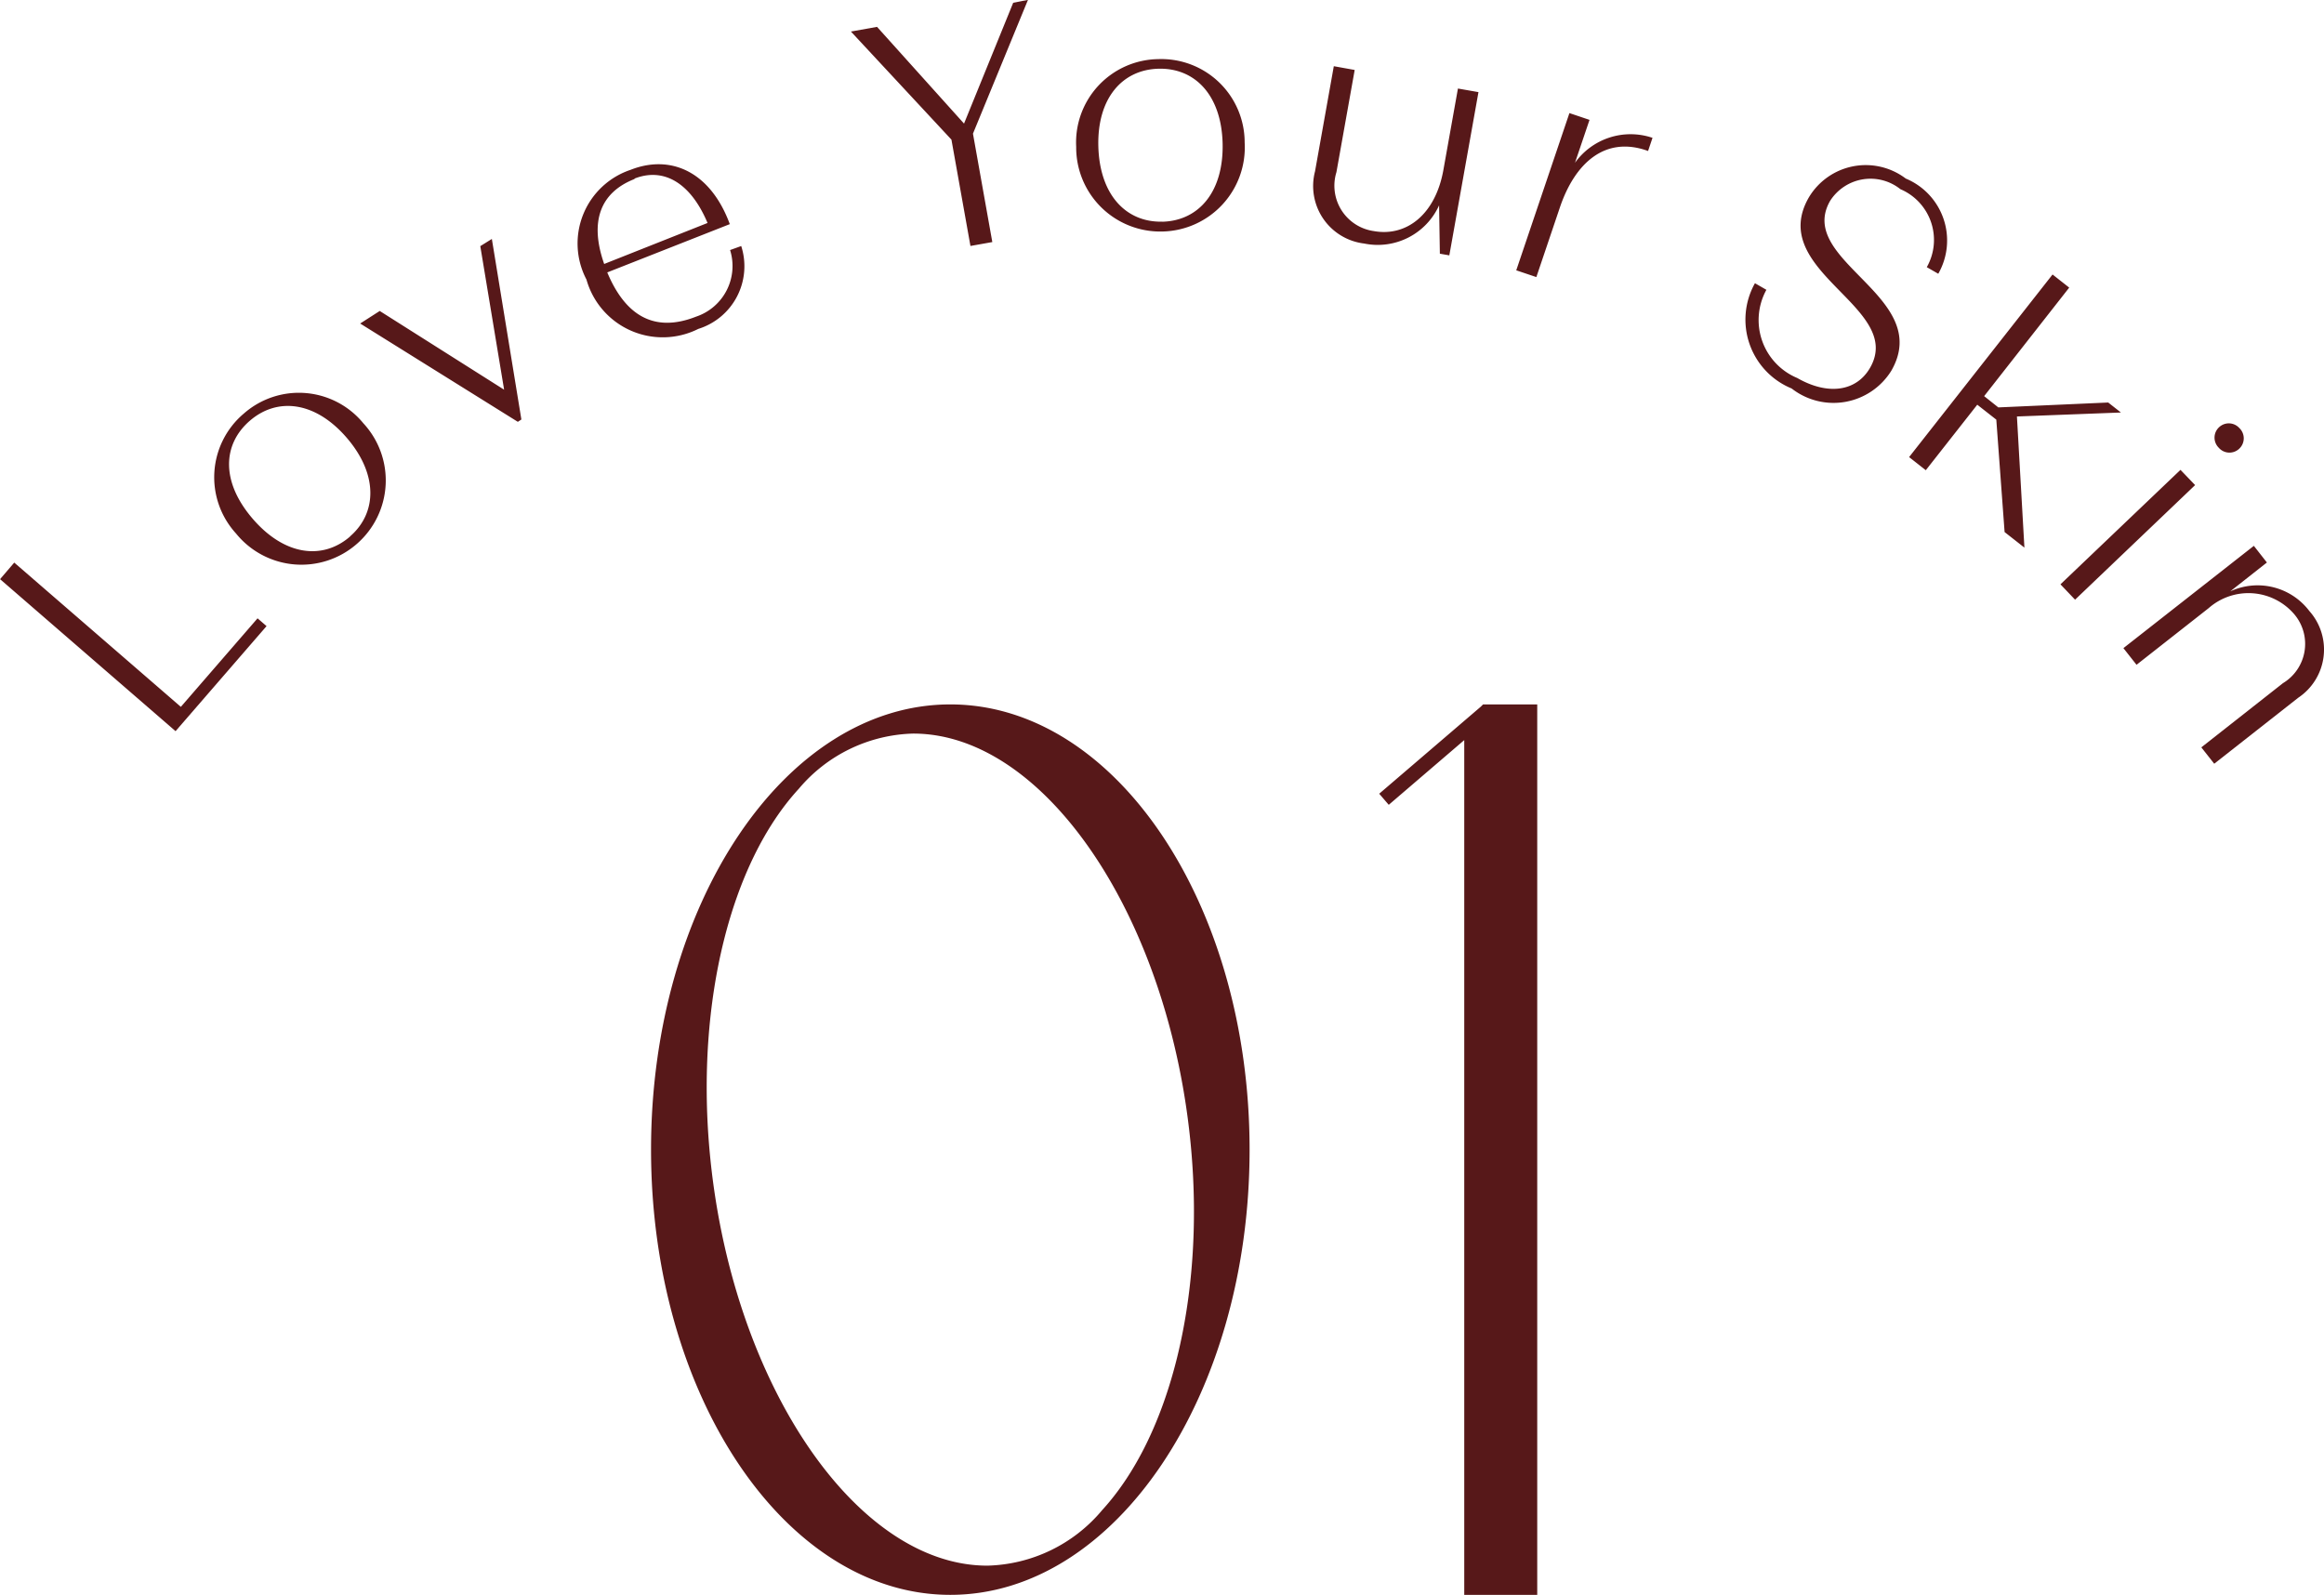
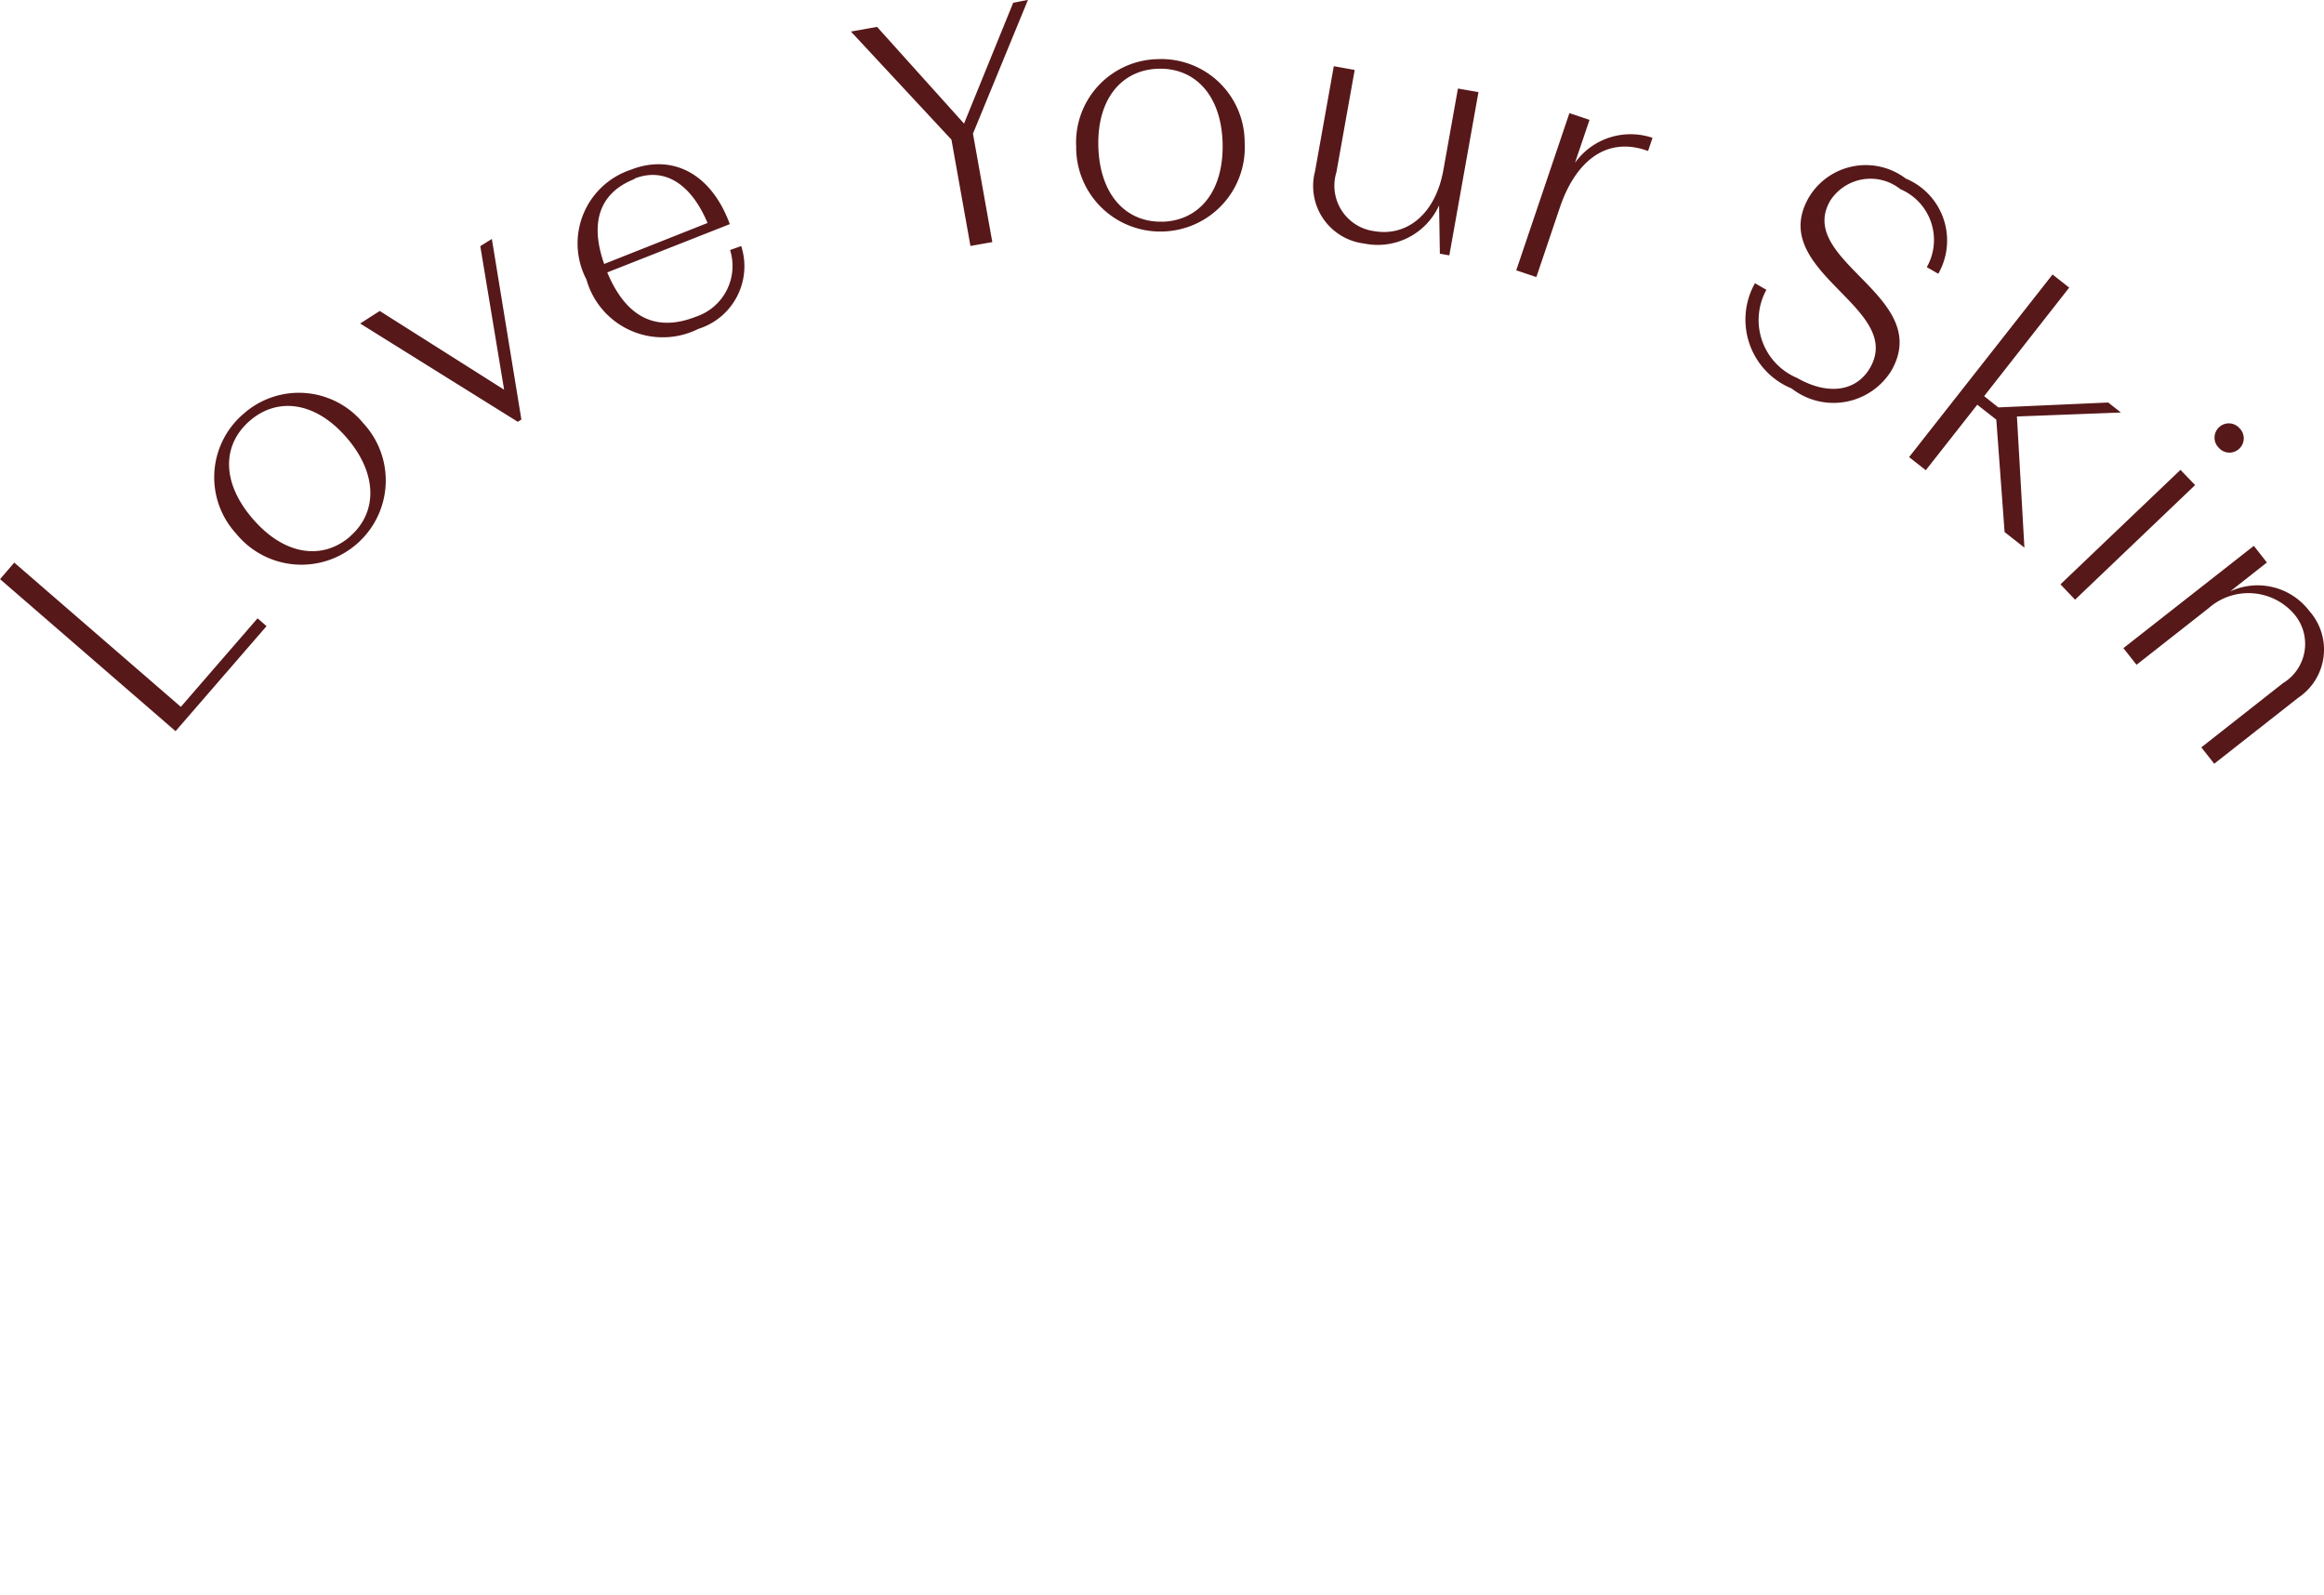
<svg xmlns="http://www.w3.org/2000/svg" width="65.564" height="45" viewBox="0 0 65.564 45">
  <defs>
    <clipPath id="clip-path">
      <path id="パス_4964" data-name="パス 4964" d="M0,14.344H65.564v-45H0Z" transform="translate(0 30.656)" fill="none" />
    </clipPath>
  </defs>
  <g id="グループ_12249" data-name="グループ 12249" transform="translate(0 30.656)">
    <g id="グループ_12248" data-name="グループ 12248" transform="translate(0 -30.656)" clip-path="url(#clip-path)">
      <g id="グループ_12246" data-name="グループ 12246" transform="translate(18.367 19.875)">
-         <path id="パス_4962" data-name="パス 4962" d="M2.691,0C-1.963,0-5.752,5.634-5.752,12.562s3.789,12.562,8.443,12.562,8.443-5.634,8.443-12.562S7.346,0,2.691,0M6.966,22.744A4.361,4.361,0,0,1,3.738,24.3c-3.756,0-7.273-5.273-7.843-11.755-.367-4.176.6-8.073,2.522-10.165A4.361,4.361,0,0,1,1.645.823C5.4.823,8.92,6.1,9.488,12.578c.367,4.176-.6,8.073-2.522,10.165M17.658.063,14.791,2.52l.269.313,2.13-1.826V25.125h2.059V0H17.721Z" transform="translate(5.752)" fill="#571819" />
-       </g>
+         </g>
      <g id="グループ_12247" data-name="グループ 12247" transform="translate(0 0)">
        <path id="パス_4963" data-name="パス 4963" d="M1.626,6.357l-4.7-4.07-.4.467L1.477,7.043,4.044,4.079l-.254-.22ZM3.4-1.916a2.352,2.352,0,0,0-.217,3.382,2.374,2.374,0,0,0,3.4.3,2.373,2.373,0,0,0,.192-3.41A2.352,2.352,0,0,0,3.4-1.916m3,3.467c-.772.668-1.845.545-2.746-.5s-.853-2.1-.081-2.767,1.839-.552,2.727.474.87,2.121.1,2.789m3.674-8.189.672,4.05L7.237-4.813l-.552.354,4.448,2.774.1-.066L10.4-6.845Zm7.047.11a1.507,1.507,0,0,1-.959,1.879c-1.186.468-2-.038-2.506-1.248l3.457-1.362c-.539-1.468-1.656-1.983-2.8-1.532A2.191,2.191,0,0,0,13.069-5.7a2.236,2.236,0,0,0,3.155,1.393,1.852,1.852,0,0,0,1.211-2.338Zm-2.7-2.015c.846-.333,1.6.145,2.064,1.251L13.569-6.139c-.417-1.185-.122-2.017.863-2.4m10.676-4.97L23.721-10.1l-2.454-2.729-.737.132,2.836,3.05.536,3,.617-.11-.546-3.059,1.552-3.775ZM29.2-11.919a2.351,2.351,0,0,0-2.315,2.473,2.373,2.373,0,0,0,2.438,2.391,2.374,2.374,0,0,0,2.315-2.512A2.352,2.352,0,0,0,29.2-11.919m.116,4.586c-1.02.025-1.77-.752-1.806-2.128-.034-1.356.677-2.162,1.7-2.187s1.77.741,1.806,2.1c.034,1.377-.675,2.19-1.7,2.217m8.339-3.758-.411,2.3c-.222,1.243-1.032,1.889-1.963,1.722a1.293,1.293,0,0,1-1.054-1.662l.515-2.884-.589-.106-.53,2.968a1.634,1.634,0,0,0,1.386,2.035,1.9,1.9,0,0,0,2.114-1.077l.022,1.364.267.047.822-4.606ZM40.959-9l.408-1.205-.567-.191L39.3-5.96l.567.191.665-1.968c.421-1.242,1.271-2.032,2.487-1.59l.125-.371a1.929,1.929,0,0,0-2.184.7m6.109,6.372a1.919,1.919,0,0,0,2.812-.5c1.208-2.1-2.705-3.09-1.726-4.794a1.352,1.352,0,0,1,1.983-.329,1.556,1.556,0,0,1,.744,2.2l.324.186a1.892,1.892,0,0,0-.917-2.686,1.869,1.869,0,0,0-2.735.533c-1.205,2.093,2.713,3.093,1.728,4.806-.388.674-1.195.782-2.055.288a1.771,1.771,0,0,1-.87-2.488l-.323-.186a2.1,2.1,0,0,0,1.035,2.97m6.008,4.051.559.439-.211-3.7,2.934-.112L56-2.23l-3.1.138L52.5-2.41,54.9-5.472l-.47-.37L50.383-.69l.471.37,1.452-1.848.537.421ZM59.7-1.509a.4.4,0,0,0-.575-.021.4.4,0,0,0-.007.575.4.4,0,0,0,.581.026.4.4,0,0,0,0-.581M54.653,2.9l.412.433L58.452.1,58.039-.33Zm7.027.76A1.832,1.832,0,0,0,59.441,3.1l1.036-.816-.368-.47L56.429,4.7l.37.47,2.037-1.6a1.7,1.7,0,0,1,2.415.176,1.294,1.294,0,0,1-.32,1.942L58.627,7.5l.364.462L61.361,6.1a1.635,1.635,0,0,0,.319-2.441" transform="translate(3.476 13.587)" fill="#571819" />
      </g>
    </g>
  </g>
</svg>